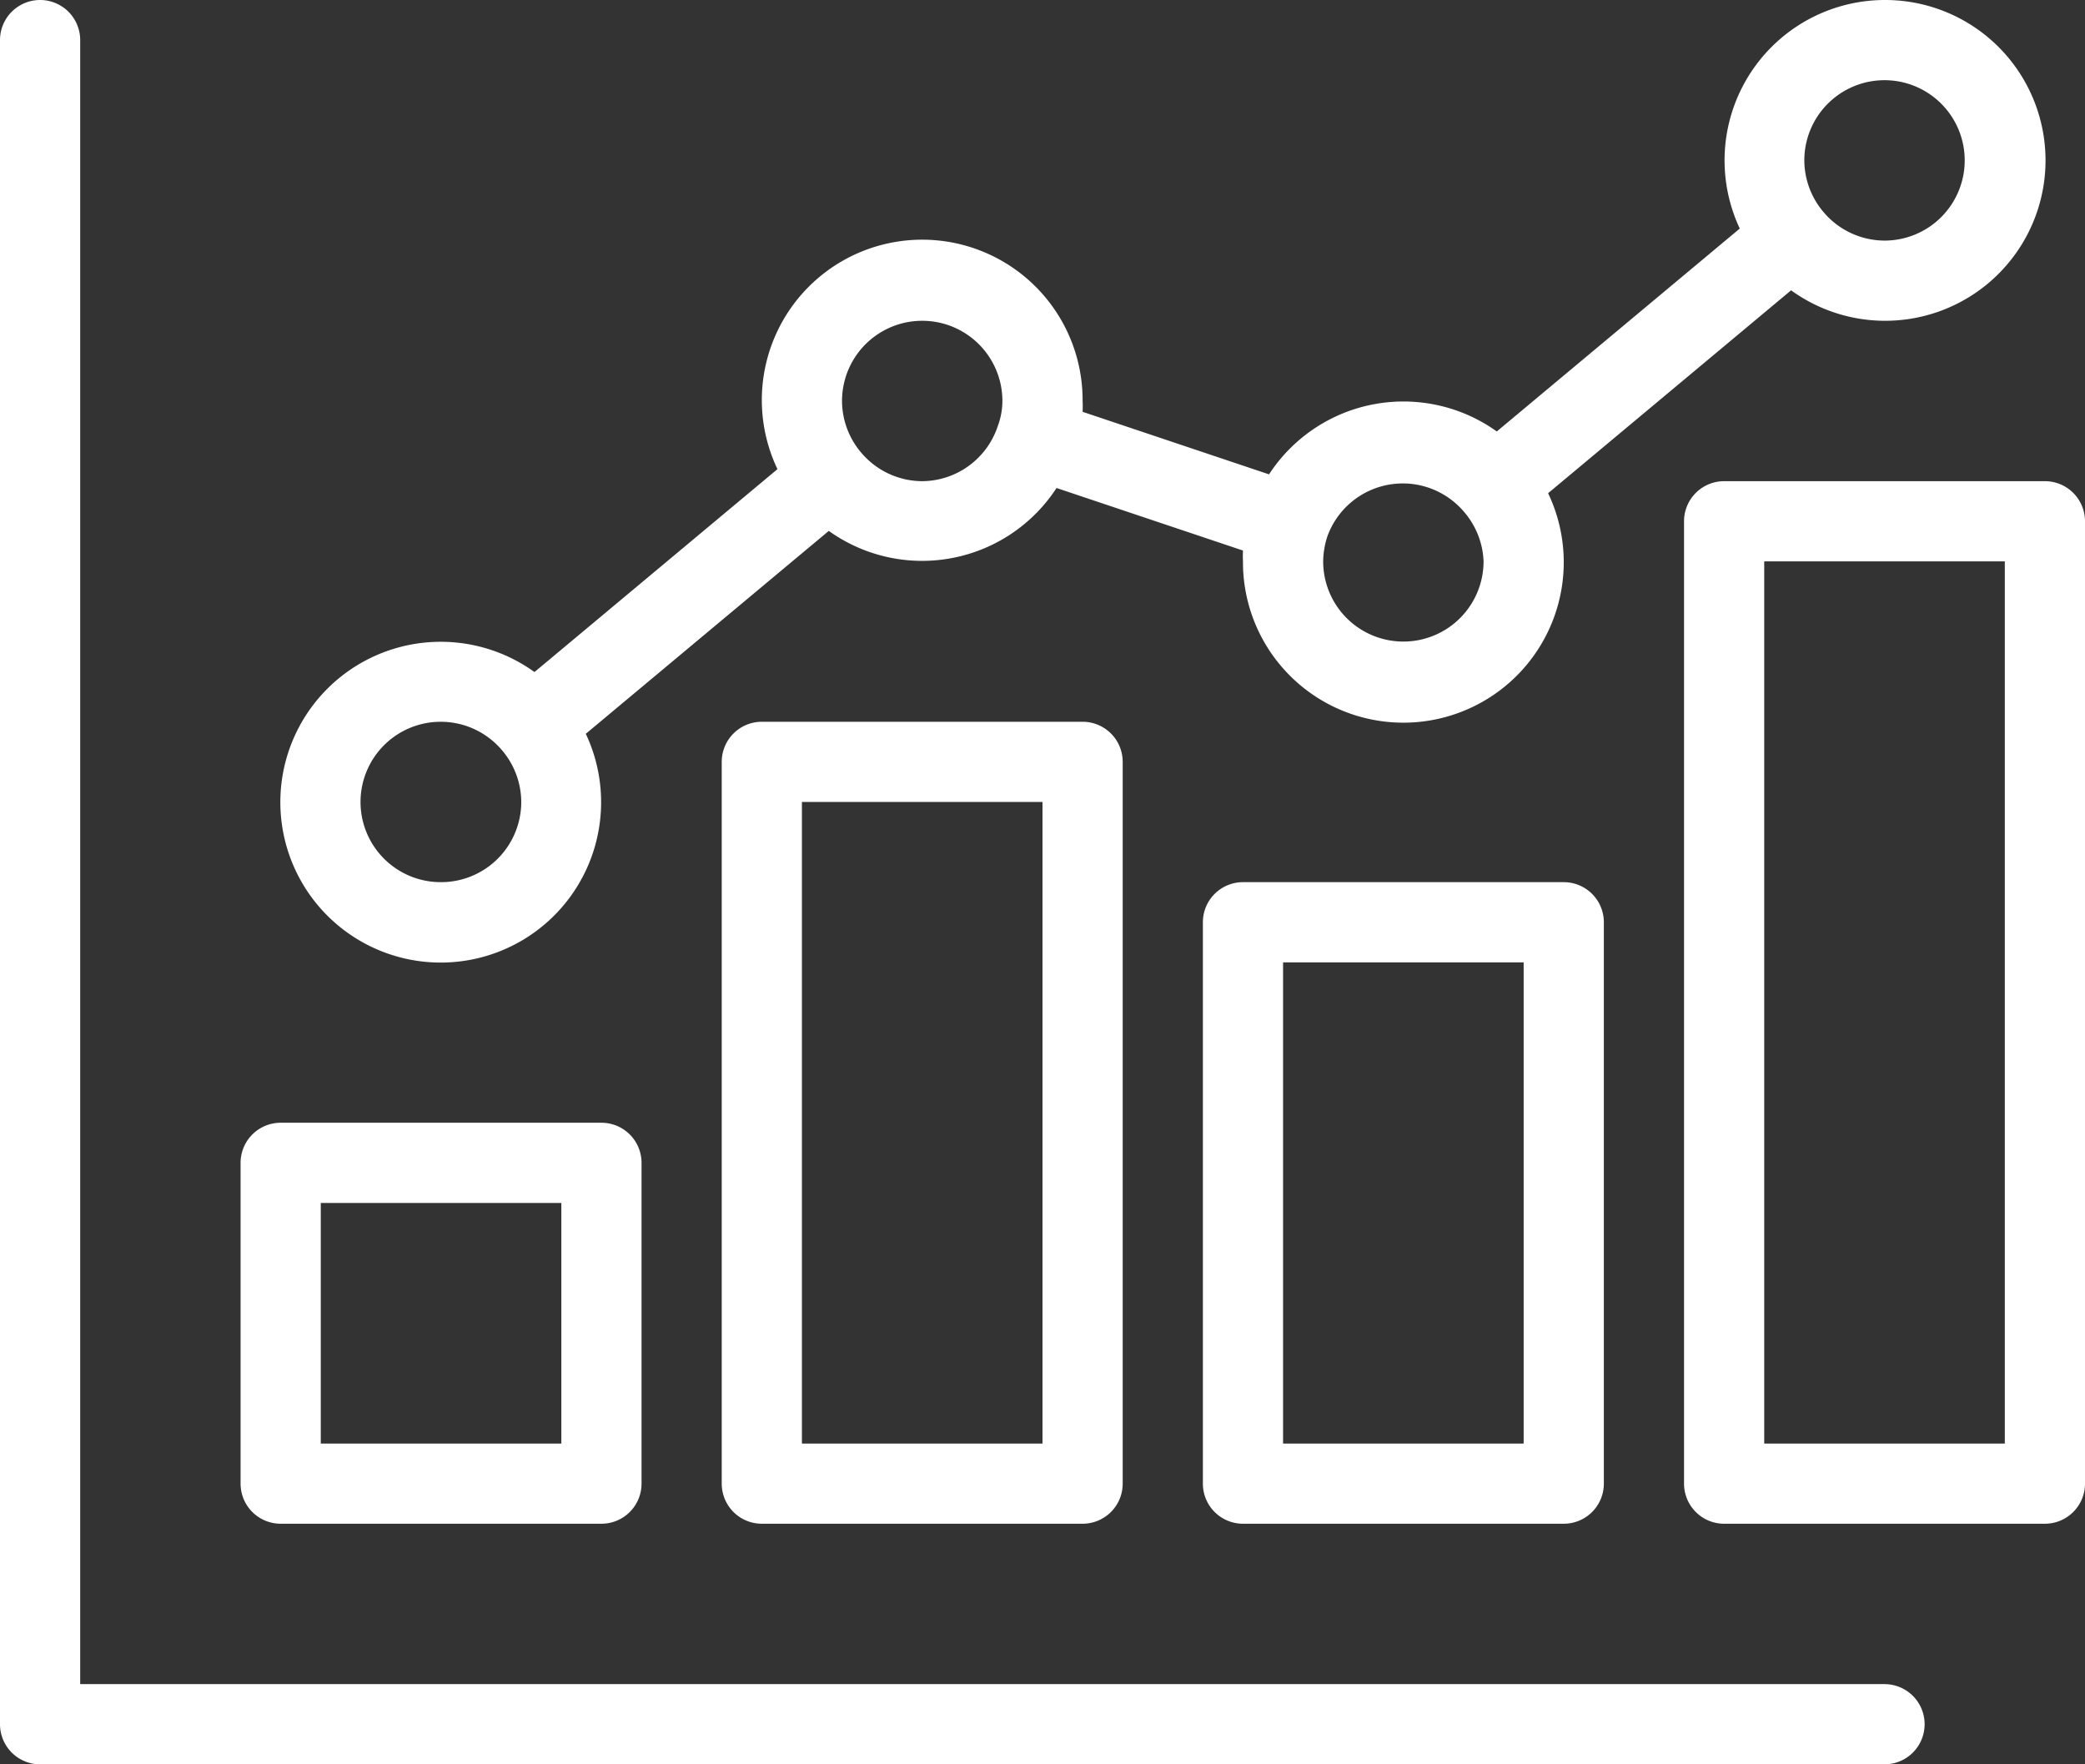
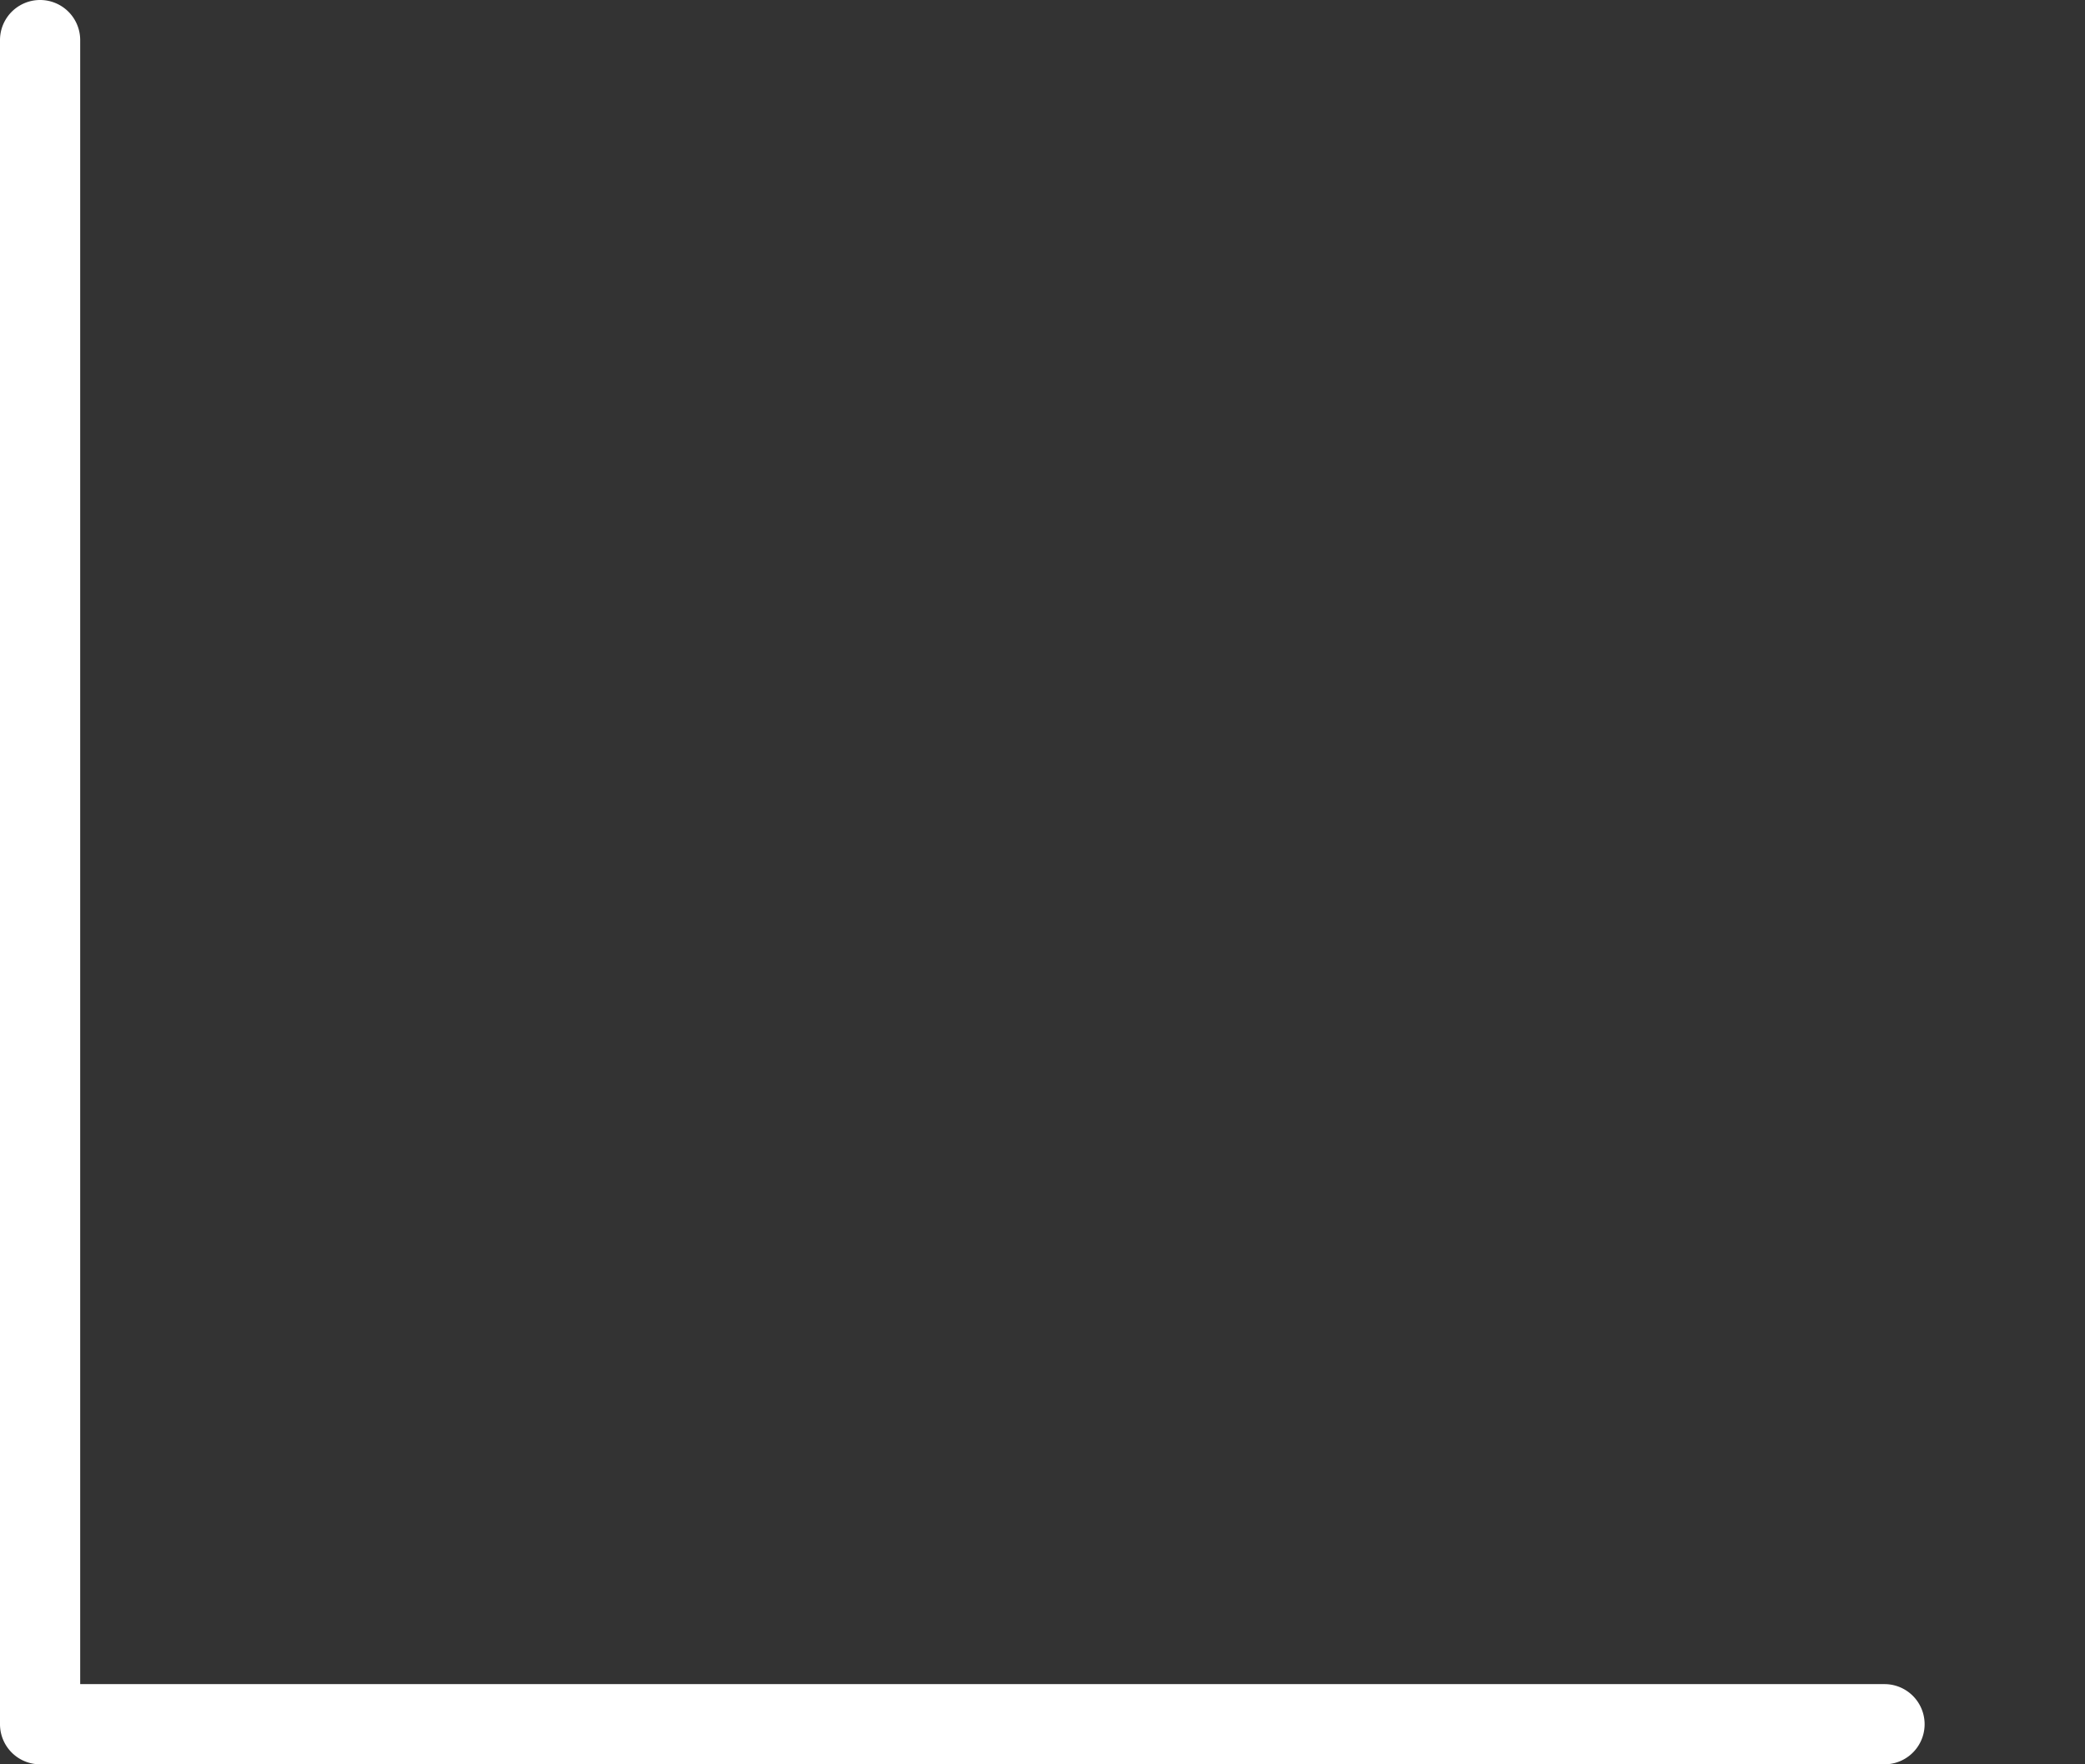
<svg xmlns="http://www.w3.org/2000/svg" viewBox="0 0 52 44">
  <rect x="0" y="0" width="52" height="44" fill="#333333" stroke="none" />
  <defs>
    <style>.cls-1{fill:#fff;}</style>
  </defs>
  <title>Ресурс 11</title>
  <g id="Слой_2" data-name="Слой 2">
    <g id="Icons">
      <path class="cls-1" d="M47,44H1a1,1,0,0,1-1-1V1A1,1,0,0,1,2,1V42H47a1,1,0,0,1,0,2Z" />
-       <path class="cls-1" d="M15,28H7a1,1,0,0,0-1,1v8a1,1,0,0,0,1,1h8a1,1,0,0,0,1-1V29A1,1,0,0,0,15,28Zm-1,8H8V30h6Z" />
-       <path class="cls-1" d="M27,18H19a1,1,0,0,0-1,1V37a1,1,0,0,0,1,1h8a1,1,0,0,0,1-1V19A1,1,0,0,0,27,18ZM26,36H20V20h6Z" />
-       <path class="cls-1" d="M51,12H43a1,1,0,0,0-1,1V37a1,1,0,0,0,1,1h8a1,1,0,0,0,1-1V13A1,1,0,0,0,51,12ZM50,36H44V14h6Z" />
-       <path class="cls-1" d="M39,22H31a1,1,0,0,0-1,1V37a1,1,0,0,0,1,1h8a1,1,0,0,0,1-1V23A1,1,0,0,0,39,22ZM38,36H32V24h6Z" />
-       <path class="cls-1" d="M47,0a4,4,0,0,0-3.61,5.7l-6.06,5.06a4,4,0,0,0-5.68,1.07L27,10.27A2.48,2.48,0,0,0,27,10a4,4,0,1,0-7.61,1.7l-6.06,5.06a4,4,0,1,0,1.28,1.54l6.06-5.06a4,4,0,0,0,5.68-1.07L31,13.73A2.48,2.48,0,0,0,31,14a4,4,0,1,0,7.61-1.7l6.06-5.06A4,4,0,1,0,47,0ZM11,22a2,2,0,1,1,1.52-3.29v0h0A2,2,0,0,1,13,20,2,2,0,0,1,11,22ZM23,12a2,2,0,0,1-1.52-.71v0h0A2,2,0,0,1,21,10a2,2,0,0,1,4,0,1.78,1.78,0,0,1-.11.61v0A2,2,0,0,1,23,12Zm12,4a2,2,0,0,1-2-2,2.11,2.11,0,0,1,.1-.61s0,0,0,0v0a2,2,0,0,1,3.4-.64v0h0A2,2,0,0,1,37,14,2,2,0,0,1,35,16ZM47,6a2,2,0,0,1-1.52-.71v0h0A2,2,0,0,1,45,4a2,2,0,1,1,2,2Z" />
    </g>
  </g>
</svg>